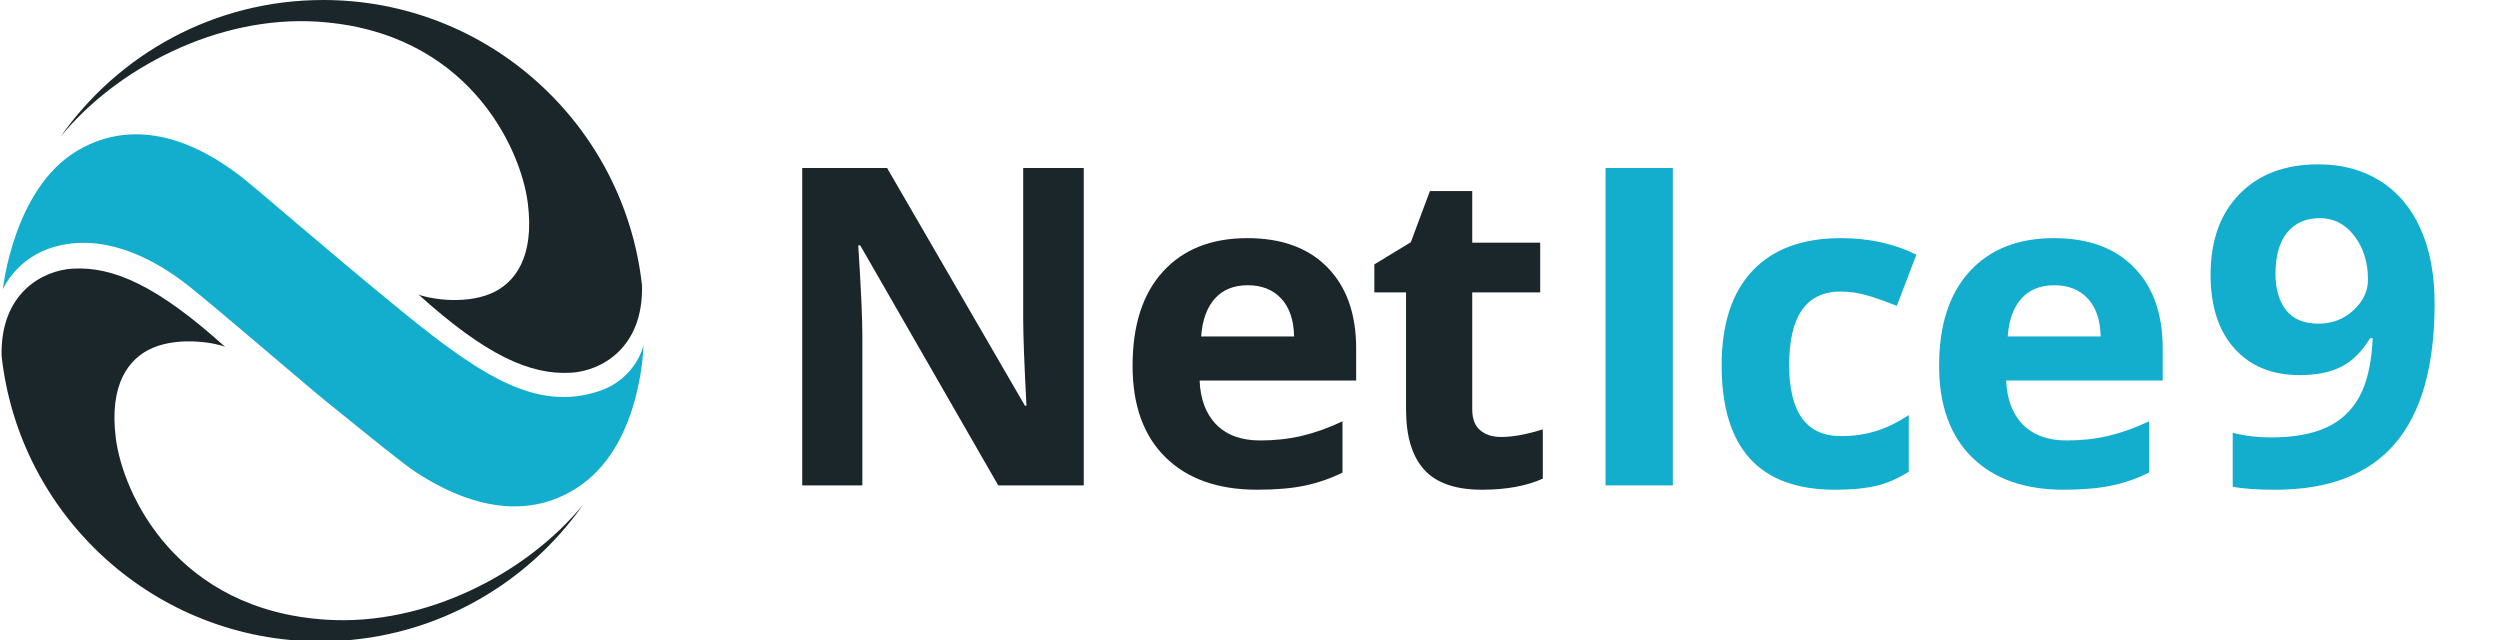
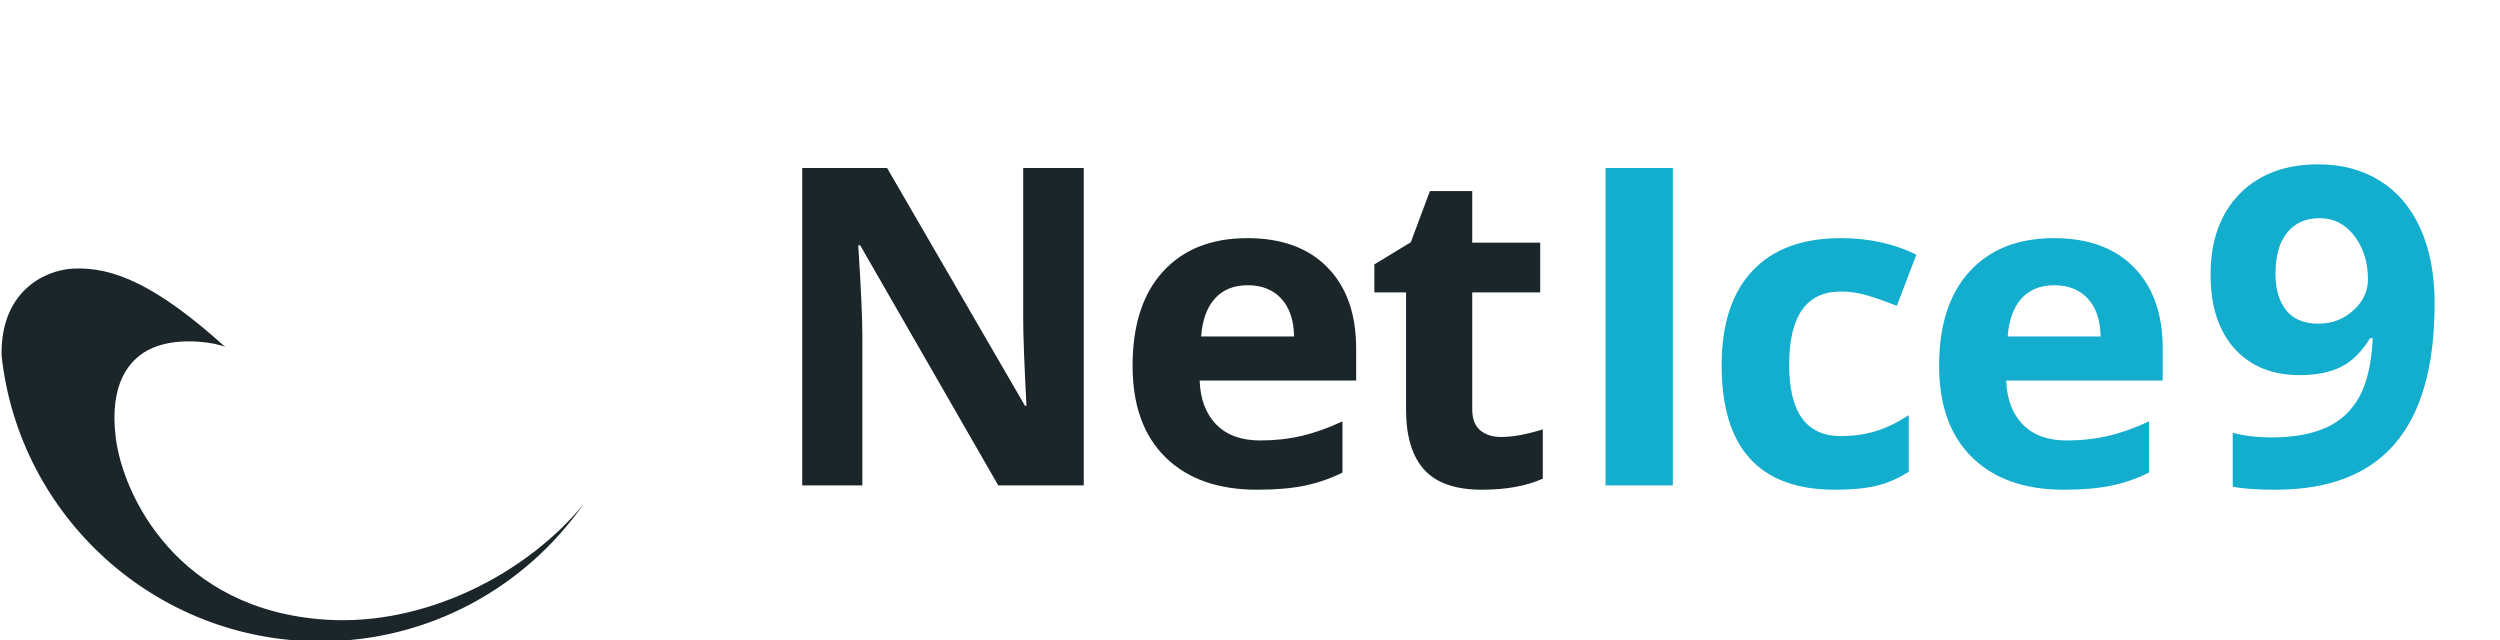
<svg xmlns="http://www.w3.org/2000/svg" version="1.1" width="125" height="32">
  <desc iVinci="yes" version="4.5" gridStep="1" showGrid="no" snapToGrid="no" codePlatform="0" />
  <g id="Layer1" opacity="1">
    <g id="Shape1">
      <desc shapeID="1" type="0" basicInfo-basicType="0" basicInfo-roundedRectRadius="12" basicInfo-polygonSides="6" basicInfo-starPoints="5" bounding="rect(-93.161,-40.469,186.323,80.937)" text="" font-familyName="" font-pixelSize="20" font-bold="0" font-underline="0" font-alignment="1" strokeStyle="0" markerStart="0" markerEnd="0" shadowEnabled="0" shadowOffsetX="0" shadowOffsetY="2" shadowBlur="4" shadowOpacity="160" blurEnabled="0" blurRadius="4" transform="matrix(0.199,0,0,0.199,58.626,16.444)" pers-center="0,0" pers-size="0,0" pers-start="0,0" pers-end="0,0" locked="0" mesh="" flag="" />
      <path id="shapePath1" d="M75.056,21.849 C74.622,21.849 74.272,21.737 74.009,21.512 C73.744,21.288 73.612,20.941 73.612,20.47 L73.612,14.62 L77.01,14.62 L77.01,12.135 L73.612,12.135 L73.612,9.552 L71.496,9.552 L70.54,12.113 L68.717,13.22 L68.717,14.62 L70.302,14.62 L70.302,20.47 C70.302,21.809 70.604,22.813 71.208,23.482 C71.812,24.152 72.776,24.486 74.101,24.486 C75.302,24.486 76.315,24.302 77.14,23.933 L77.14,21.469 C76.329,21.722 75.635,21.849 75.056,21.849 M60.058,16.824 C60.116,16.006 60.344,15.375 60.742,14.93 C61.14,14.485 61.69,14.262 62.392,14.262 C63.093,14.262 63.651,14.485 64.063,14.93 C64.475,15.375 64.689,16.006 64.704,16.824 L60.058,16.824 M62.37,11.907 C60.576,11.907 59.17,12.462 58.154,13.573 C57.136,14.684 56.629,16.256 56.629,18.289 C56.629,20.264 57.178,21.791 58.278,22.869 C59.378,23.947 60.905,24.486 62.858,24.486 C63.806,24.486 64.609,24.416 65.268,24.275 C65.926,24.134 66.545,23.918 67.124,23.629 L67.124,21.067 C66.415,21.4 65.735,21.642 65.084,21.795 C64.432,21.947 63.741,22.023 63.01,22.023 C62.069,22.023 61.339,21.758 60.818,21.23 C60.297,20.702 60.018,19.968 59.982,19.027 L67.808,19.027 L67.808,17.421 C67.808,15.698 67.33,14.349 66.375,13.372 C65.42,12.395 64.085,11.907 62.37,11.907 M51.16,15.912 C51.16,16.766 51.215,18.224 51.323,20.286 L51.247,20.286 L44.355,8.401 L40.111,8.401 L40.111,24.269 L43.118,24.269 L43.118,16.802 C43.118,15.897 43.049,14.385 42.912,12.265 L43.009,12.265 L49.912,24.269 L54.188,24.269 L54.188,8.401 L51.16,8.401 L51.16,15.912 Z" style="stroke:none;fill-rule:evenodd;fill:#1a2629;fill-opacity:1;" />
    </g>
    <g id="Shape2">
      <desc shapeID="2" type="0" basicInfo-basicType="0" basicInfo-roundedRectRadius="12" basicInfo-polygonSides="6" basicInfo-starPoints="5" bounding="rect(-104.292,-40.933,208.584,81.866)" text="" font-familyName="" font-pixelSize="20" font-bold="0" font-underline="0" font-alignment="1" strokeStyle="0" markerStart="0" markerEnd="0" shadowEnabled="0" shadowOffsetX="0" shadowOffsetY="2" shadowBlur="4" shadowOpacity="160" blurEnabled="0" blurRadius="4" transform="matrix(0.199,0,0,0.199,101.004,16.351)" pers-center="0,0" pers-size="0,0" pers-start="0,0" pers-end="0,0" locked="0" mesh="" flag="" />
      <path id="shapePath2" d="M117.671,15.516 C117.186,15.961 116.604,16.183 115.923,16.183 C115.2,16.183 114.66,15.959 114.306,15.51 C113.952,15.062 113.774,14.454 113.774,13.687 C113.774,12.79 113.97,12.102 114.36,11.625 C114.751,11.147 115.294,10.908 115.988,10.908 C116.69,10.908 117.268,11.205 117.72,11.798 C118.172,12.392 118.398,13.119 118.398,13.98 C118.398,14.559 118.156,15.071 117.671,15.516 M121.025,11.435 C120.554,10.389 119.879,9.592 119,9.042 C118.121,8.492 117.096,8.217 115.923,8.217 C114.259,8.217 112.944,8.71 111.978,9.698 C111.012,10.686 110.529,12.03 110.529,13.73 C110.529,15.308 110.927,16.54 111.723,17.426 C112.519,18.312 113.608,18.756 114.99,18.756 C115.815,18.756 116.502,18.618 117.052,18.343 C117.602,18.068 118.087,17.591 118.506,16.91 L118.637,16.91 C118.579,18.148 118.358,19.119 117.975,19.825 C117.591,20.53 117.038,21.048 116.314,21.377 C115.591,21.706 114.668,21.871 113.546,21.871 C112.881,21.871 112.244,21.795 111.636,21.642 L111.636,24.334 C112.121,24.436 112.834,24.486 113.774,24.486 C116.444,24.486 118.438,23.716 119.754,22.175 C121.072,20.633 121.73,18.3 121.73,15.174 C121.73,13.727 121.495,12.48 121.025,11.435 M100.385,16.824 C100.443,16.006 100.671,15.375 101.069,14.93 C101.467,14.485 102.017,14.262 102.719,14.262 C103.42,14.262 103.978,14.485 104.39,14.93 C104.803,15.375 105.016,16.006 105.031,16.824 L100.385,16.824 M102.697,11.907 C100.902,11.907 99.497,12.462 98.481,13.573 C97.464,14.684 96.955,16.256 96.955,18.289 C96.955,20.264 97.506,21.791 98.605,22.869 C99.705,23.947 101.232,24.486 103.186,24.486 C104.133,24.486 104.936,24.416 105.595,24.275 C106.254,24.134 106.872,23.918 107.451,23.629 L107.451,21.067 C106.742,21.4 106.062,21.642 105.411,21.795 C104.759,21.947 104.068,22.023 103.337,22.023 C102.397,22.023 101.666,21.758 101.145,21.23 C100.624,20.702 100.345,19.968 100.309,19.027 L108.135,19.027 L108.135,17.421 C108.135,15.698 107.657,14.349 106.702,13.372 C105.747,12.395 104.412,11.907 102.697,11.907 M92.041,14.577 C92.489,14.577 92.938,14.644 93.387,14.778 C93.835,14.912 94.32,15.084 94.841,15.293 L95.818,12.732 C94.704,12.182 93.445,11.907 92.041,11.907 C90.123,11.907 88.651,12.451 87.624,13.54 C86.596,14.63 86.082,16.205 86.082,18.267 C86.082,22.413 87.971,24.486 91.748,24.486 C92.58,24.486 93.269,24.421 93.815,24.291 C94.362,24.161 94.903,23.925 95.438,23.586 L95.438,20.752 C94.895,21.115 94.353,21.38 93.81,21.55 C93.267,21.72 92.678,21.805 92.041,21.805 C90.319,21.805 89.458,20.619 89.458,18.245 C89.458,15.8 90.319,14.577 92.041,14.577 M80.278,24.269 L83.642,24.269 L83.642,8.401 L80.278,8.401 L80.278,24.269 Z" style="stroke:none;fill-rule:evenodd;fill:#13adce;fill-opacity:1;" />
    </g>
    <g id="Shape3">
      <desc shapeID="3" type="0" basicInfo-basicType="0" basicInfo-roundedRectRadius="12" basicInfo-polygonSides="6" basicInfo-starPoints="5" bounding="rect(-73.171,-46.911,146.341,93.822)" text="" font-familyName="" font-pixelSize="20" font-bold="0" font-underline="0" font-alignment="1" strokeStyle="0" markerStart="0" markerEnd="0" shadowEnabled="0" shadowOffsetX="0" shadowOffsetY="2" shadowBlur="4" shadowOpacity="160" blurEnabled="0" blurRadius="4" transform="matrix(0.199,0,0,0.199,14.62,22.746)" pers-center="0,0" pers-size="0,0" pers-start="0,0" pers-end="0,0" locked="0" mesh="" flag="" />
      <path id="shapePath3" d="M16.022,32.069 C21.458,32.069 26.26,29.362 29.161,25.224 C26.356,28.656 21.303,31.301 16.313,30.985 C8.843,30.513 6.153,24.727 5.793,21.925 C5.442,19.2 6.446,17.902 7.632,17.395 C9.058,16.787 10.923,17.182 11.26,17.346 C7.871,14.29 5.669,13.312 3.622,13.433 C2.17,13.519 0.009,14.621 0.08,17.791 C0.957,25.82 7.759,32.069 16.022,32.069 Z" style="stroke:none;fill-rule:evenodd;fill:#1a2629;fill-opacity:1;" />
    </g>
    <g id="Shape4">
      <desc shapeID="4" type="0" basicInfo-basicType="0" basicInfo-roundedRectRadius="12" basicInfo-polygonSides="6" basicInfo-starPoints="5" bounding="rect(-73.171,-46.911,146.342,93.822)" text="" font-familyName="" font-pixelSize="20" font-bold="0" font-underline="0" font-alignment="1" strokeStyle="0" markerStart="0" markerEnd="0" shadowEnabled="0" shadowOffsetX="0" shadowOffsetY="2" shadowBlur="4" shadowOpacity="160" blurEnabled="0" blurRadius="4" transform="matrix(0.199,0,0,0.199,17.561,9.323)" pers-center="0,0" pers-size="0,0" pers-start="0,0" pers-end="0,0" locked="0" mesh="" flag="" />
-       <path id="shapePath4" d="M24.549,14.674 C23.124,15.282 21.259,14.887 20.921,14.723 C24.31,17.779 26.512,18.757 28.559,18.636 C30.011,18.55 32.172,17.448 32.101,14.278 C31.223,6.249 24.422,-3.8147e-06 16.159,-3.8147e-06 C10.722,-3.8147e-06 5.921,2.707 3.02,6.845 C5.825,3.413 10.877,0.768 15.868,1.083 C23.338,1.555 26.028,7.342 26.389,10.144 C26.739,12.869 25.735,14.167 24.549,14.674 Z" style="stroke:none;fill-rule:evenodd;fill:#1a2629;fill-opacity:1;" />
    </g>
    <g id="Shape5">
      <desc shapeID="5" type="0" basicInfo-basicType="0" basicInfo-roundedRectRadius="12" basicInfo-polygonSides="6" basicInfo-starPoints="5" bounding="rect(-80.588,-46.806,161.175,93.612)" text="" font-familyName="" font-pixelSize="20" font-bold="0" font-underline="0" font-alignment="1" strokeStyle="0" markerStart="0" markerEnd="0" shadowEnabled="0" shadowOffsetX="0" shadowOffsetY="2" shadowBlur="4" shadowOpacity="160" blurEnabled="0" blurRadius="4" transform="matrix(0.199,0,0,0.199,16.159,16.017)" pers-center="0,0" pers-size="0,0" pers-start="0,0" pers-end="0,0" locked="0" mesh="" flag="" />
-       <path id="shapePath5" d="M29.915,19.569 C26.877,20.551 24.198,18.91 20.132,15.594 C16.145,12.343 12.863,9.449 12.006,8.794 C8.74,6.297 5.958,6.262 3.806,7.571 C0.661,9.485 0.143,14.468 0.143,14.468 C0.143,14.468 0.803,12.886 2.717,12.343 C5.006,11.692 7.414,12.688 9.486,14.338 C10.96,15.512 15.251,19.215 16.323,20.082 C18.552,21.884 20.164,23.202 20.842,23.64 C24.295,25.871 27.071,25.686 29.112,24.21 C32.096,22.054 32.174,17.268 32.174,17.268 C32.174,17.268 31.808,18.956 29.915,19.569 Z" style="stroke:none;fill-rule:evenodd;fill:#13adce;fill-opacity:1;" />
    </g>
  </g>
</svg>